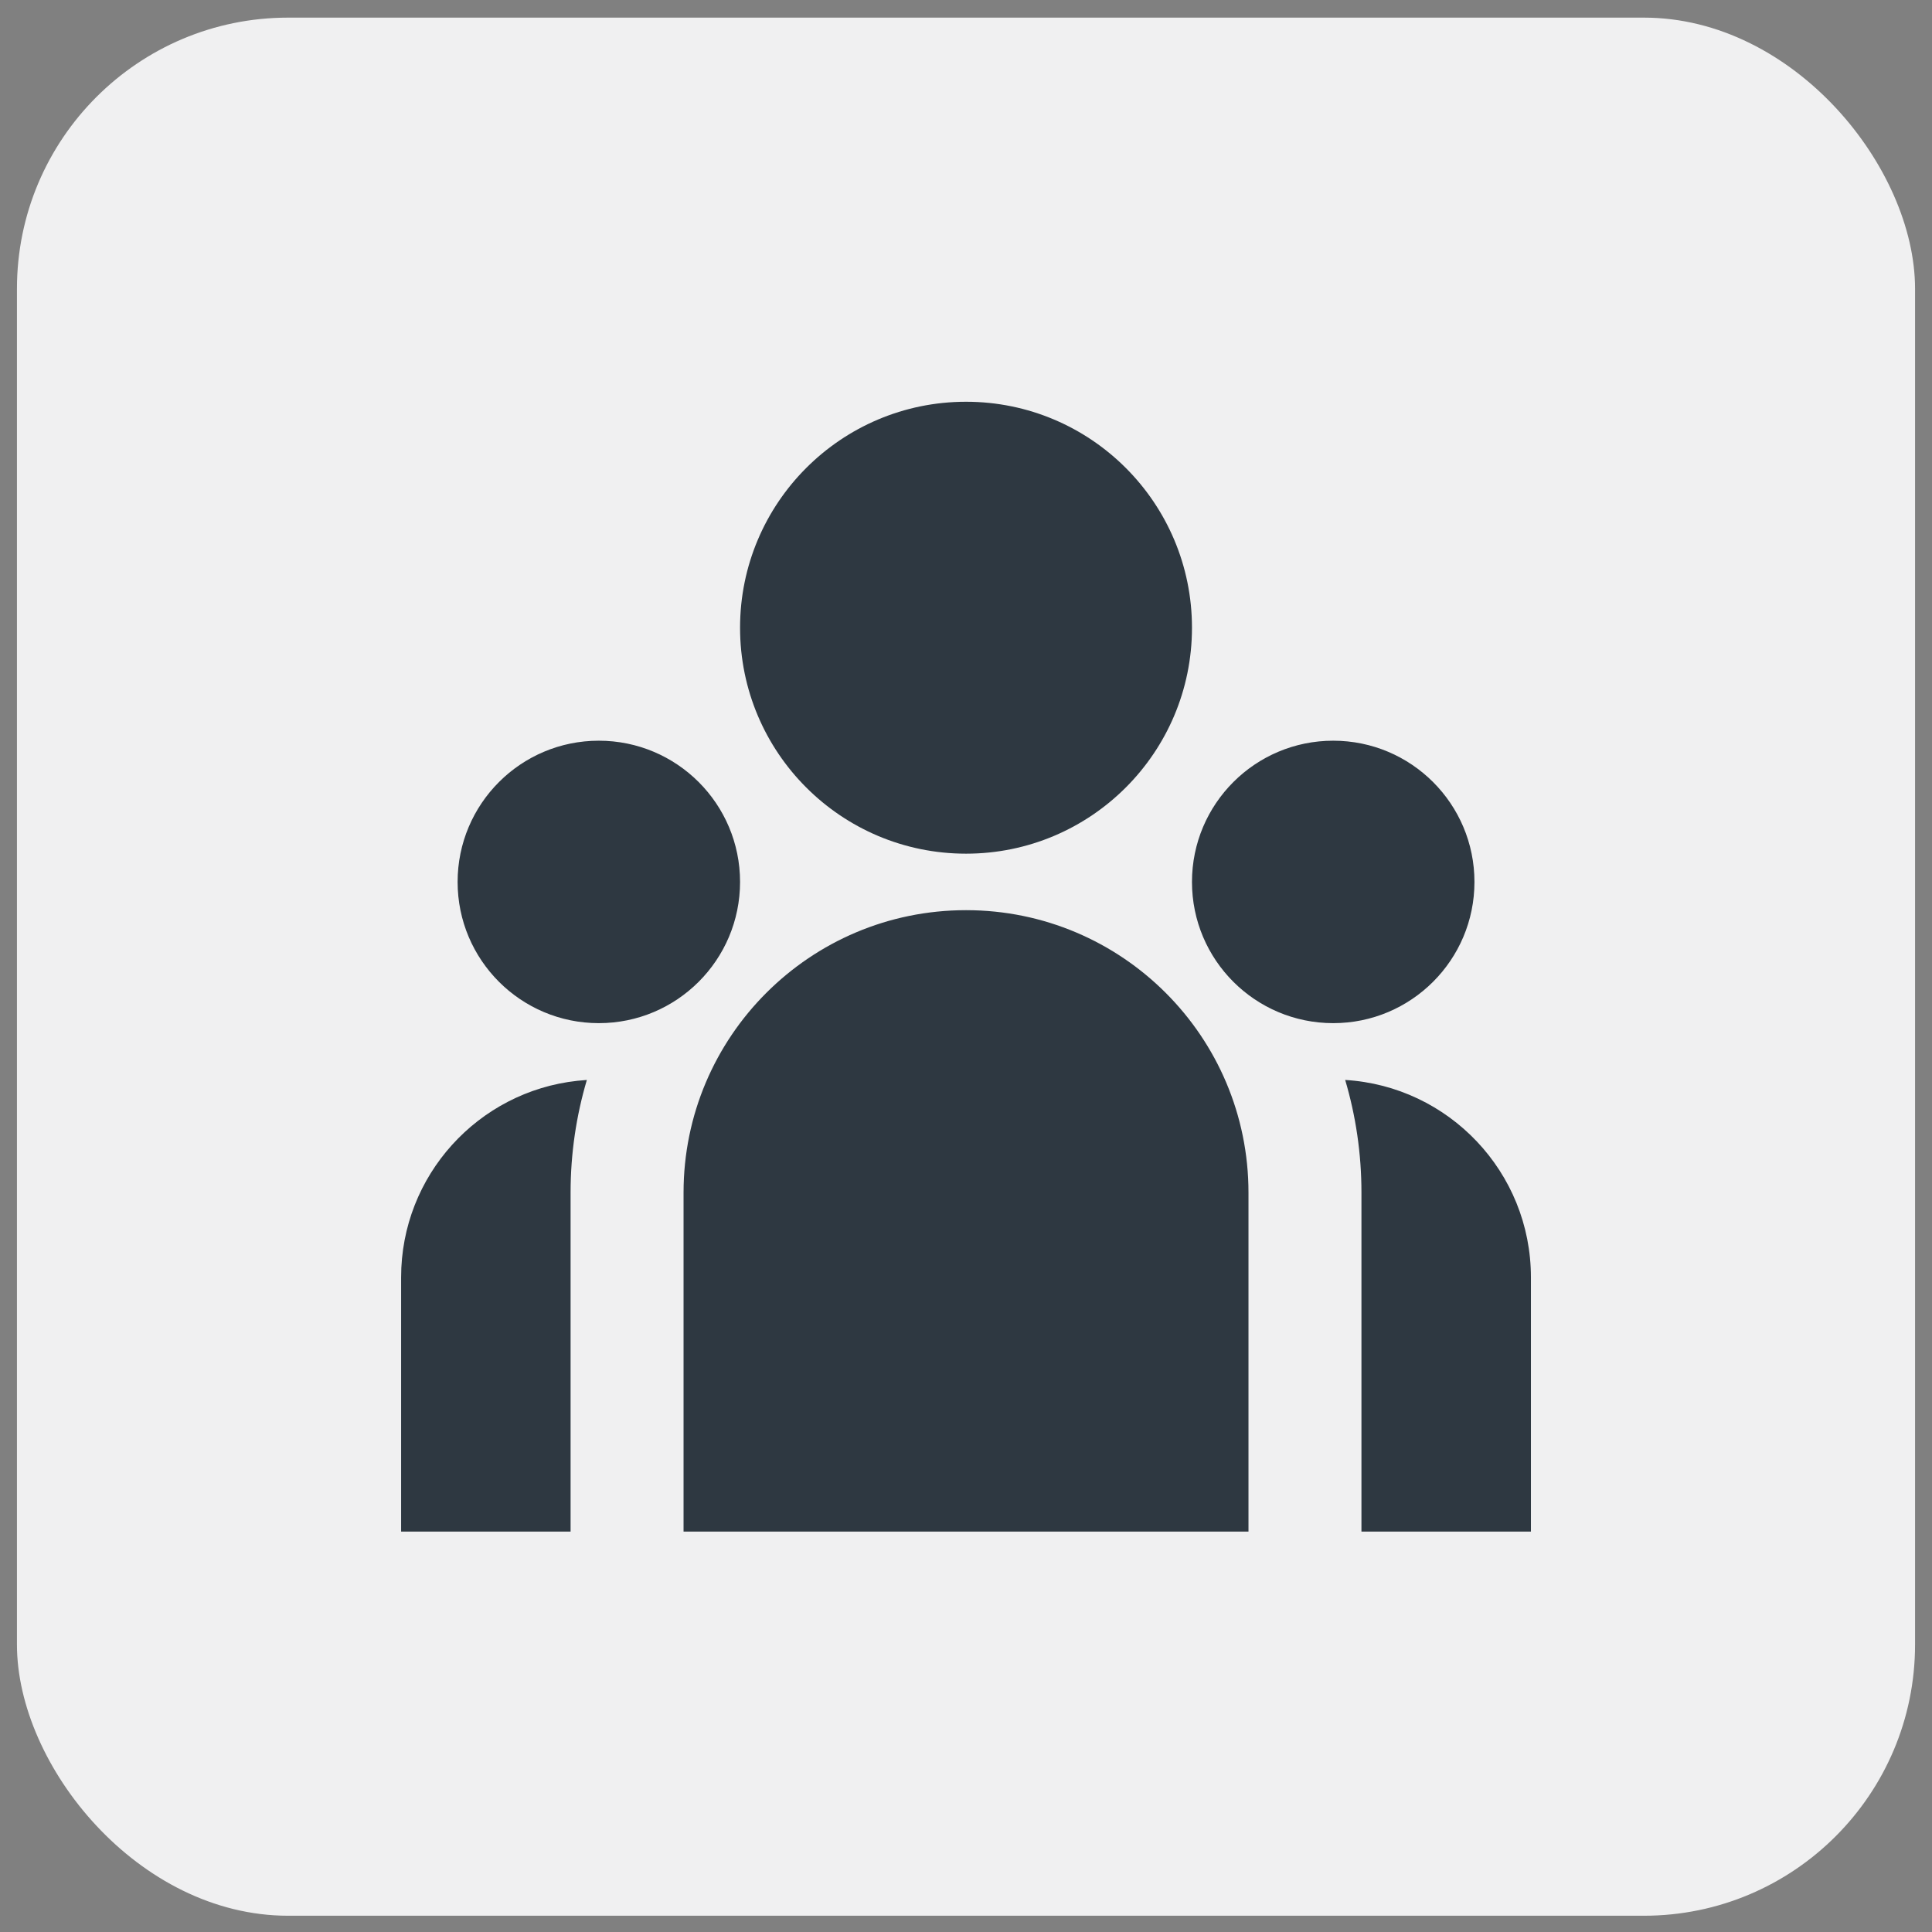
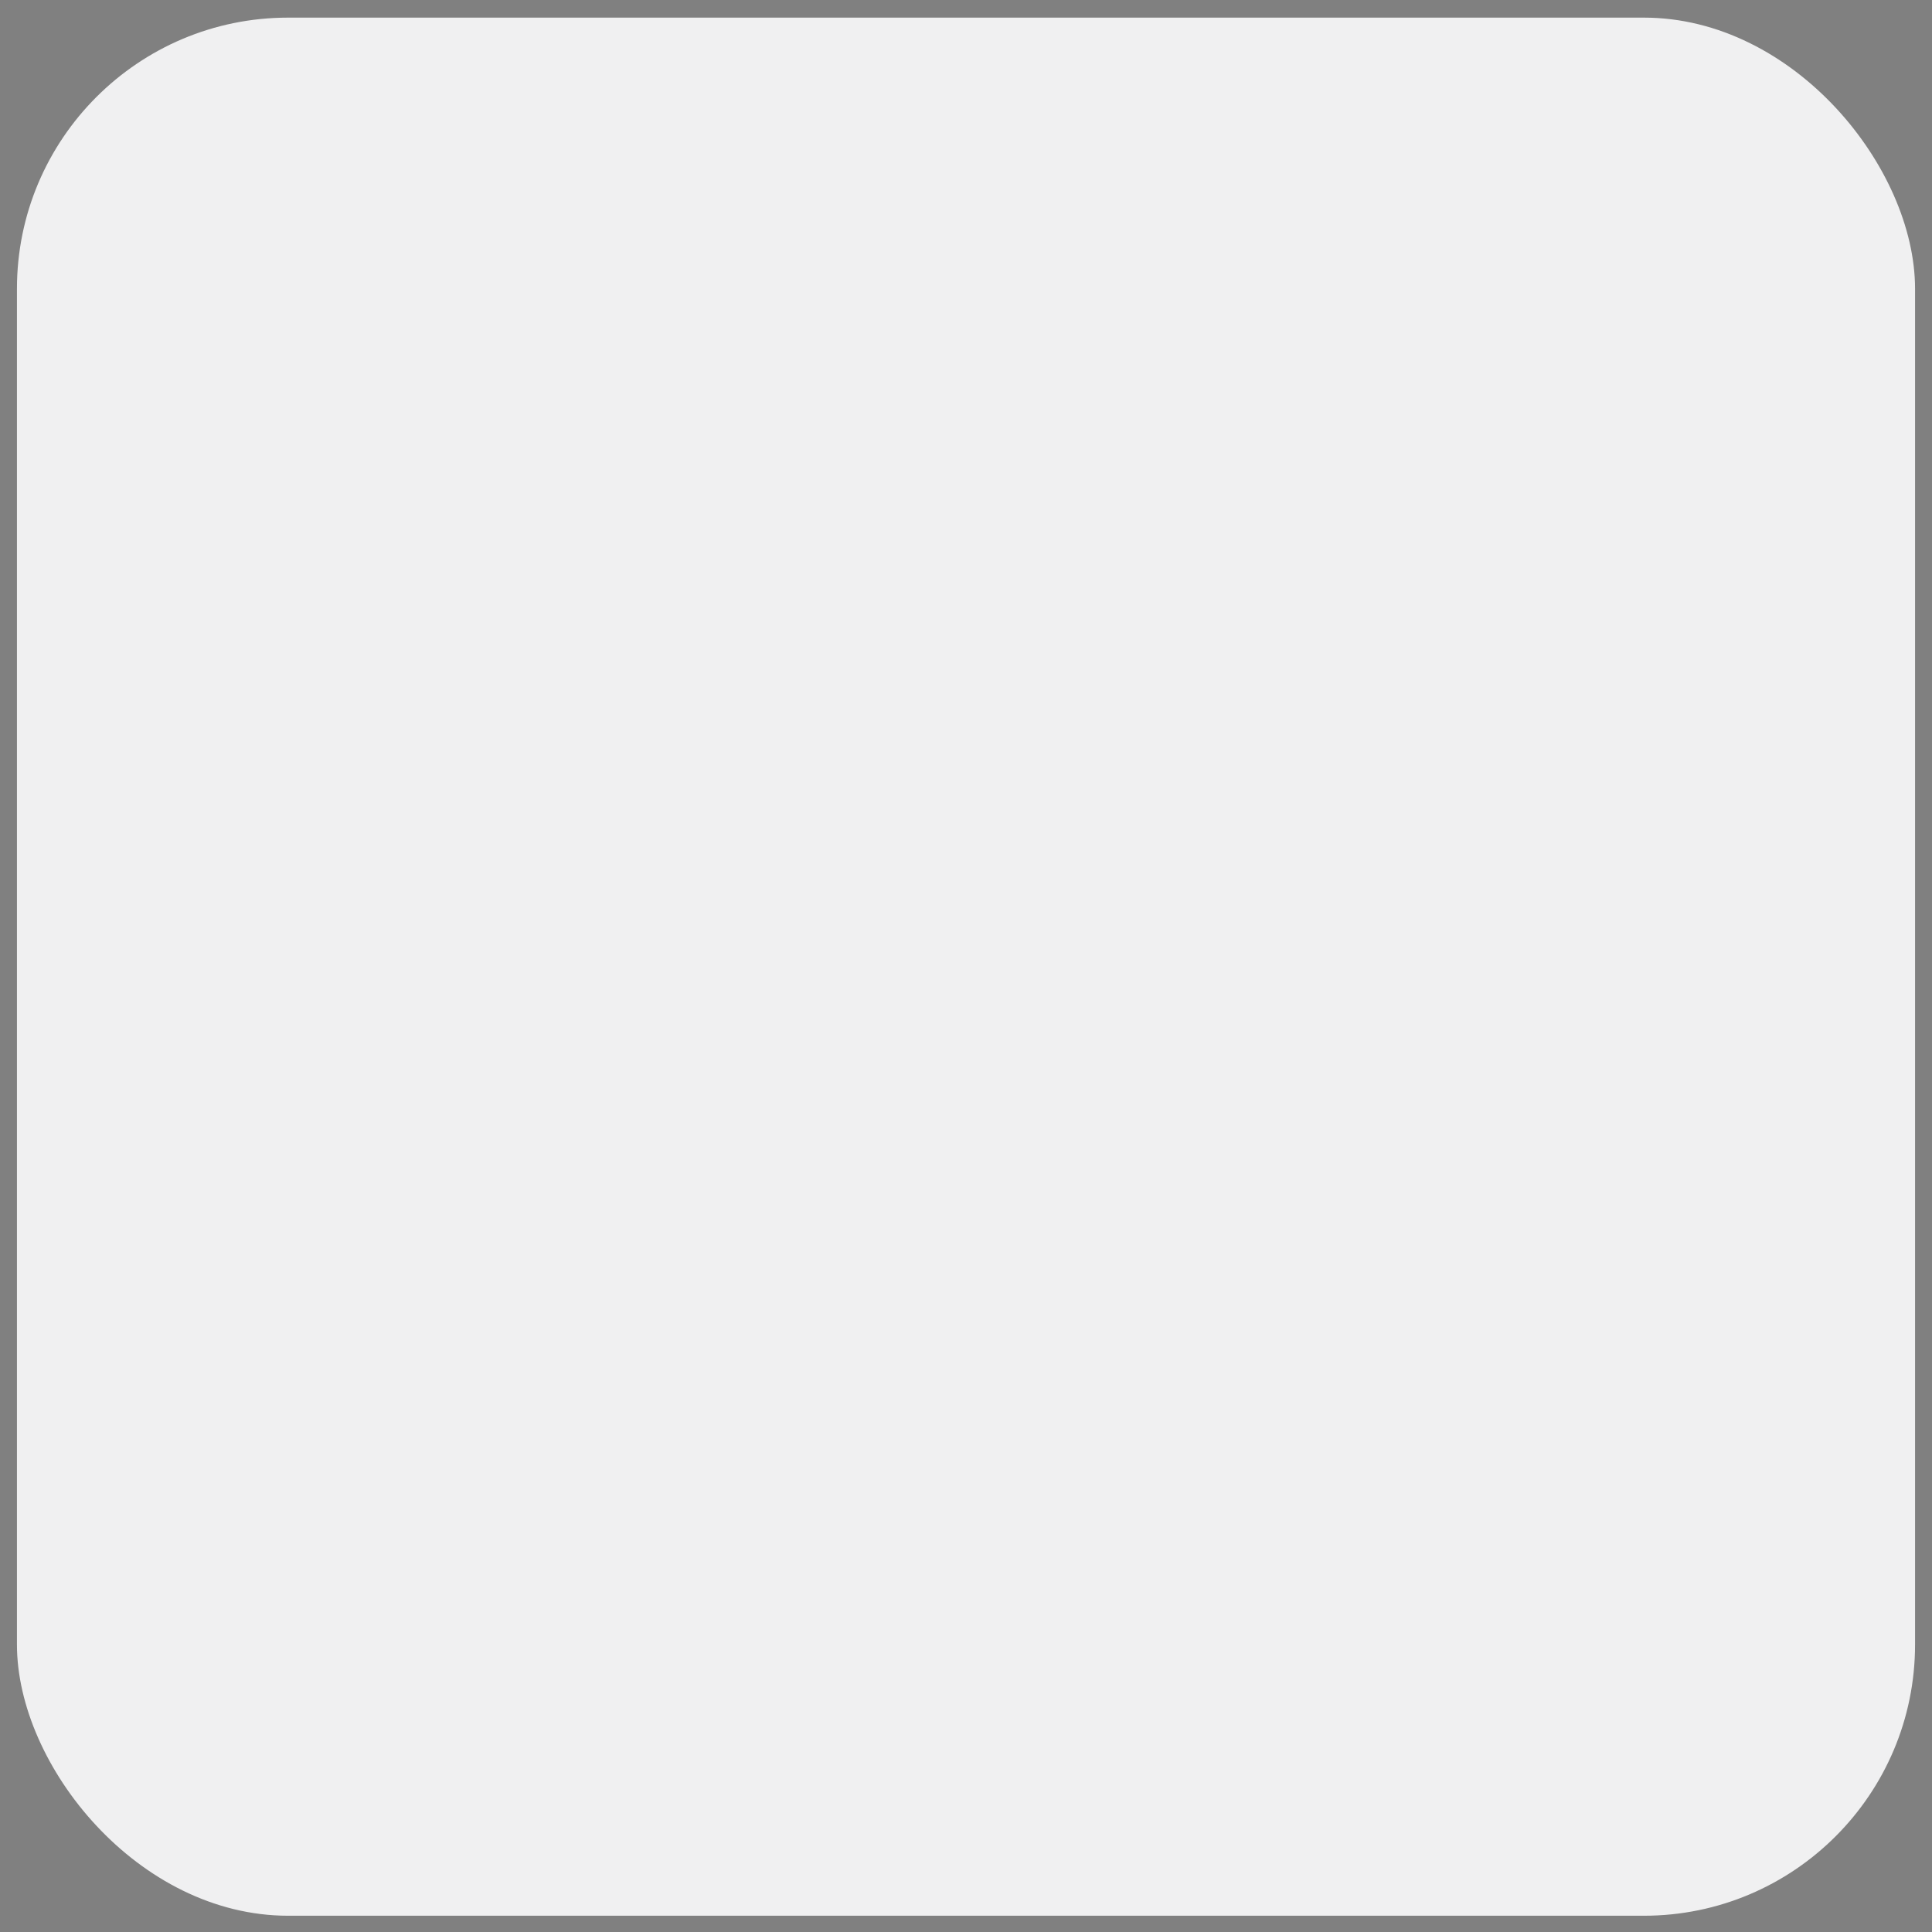
<svg xmlns="http://www.w3.org/2000/svg" width="57" height="57" viewBox="0 0 57 57" fill="none">
  <rect x="0" y="0" width="57" height="57" fill="#808080" stroke="none" />
  <rect x="0.5" y="0.52" width="56" height="56" rx="8" fill="#F0F0F1" />
-   <path d="M28.501 25.186C32.182 25.186 35.167 22.202 35.167 18.52C35.167 14.838 32.182 11.853 28.501 11.853C24.819 11.853 21.834 14.838 21.834 18.52C21.834 22.202 24.819 25.186 28.501 25.186ZM17.667 30.186C19.968 30.186 21.834 28.321 21.834 26.02C21.834 23.718 19.968 21.853 17.667 21.853C15.366 21.853 13.501 23.718 13.501 26.02C13.501 28.321 15.366 30.186 17.667 30.186ZM43.501 26.02C43.501 28.321 41.635 30.186 39.334 30.186C37.033 30.186 35.167 28.321 35.167 26.02C35.167 23.718 37.033 21.853 39.334 21.853C41.635 21.853 43.501 23.718 43.501 26.02ZM28.501 26.853C33.103 26.853 36.834 30.584 36.834 35.186V45.186H20.167V35.186C20.167 30.584 23.898 26.853 28.501 26.853ZM16.834 35.186C16.834 34.031 17.002 32.916 17.314 31.862L17.032 31.887C14.109 32.204 11.834 34.679 11.834 37.686V45.186H16.834V35.186ZM45.167 45.186V37.686C45.167 34.583 42.744 32.045 39.687 31.862C39.999 32.916 40.167 34.031 40.167 35.186V45.186H45.167Z" fill="#2E3841" />
</svg>